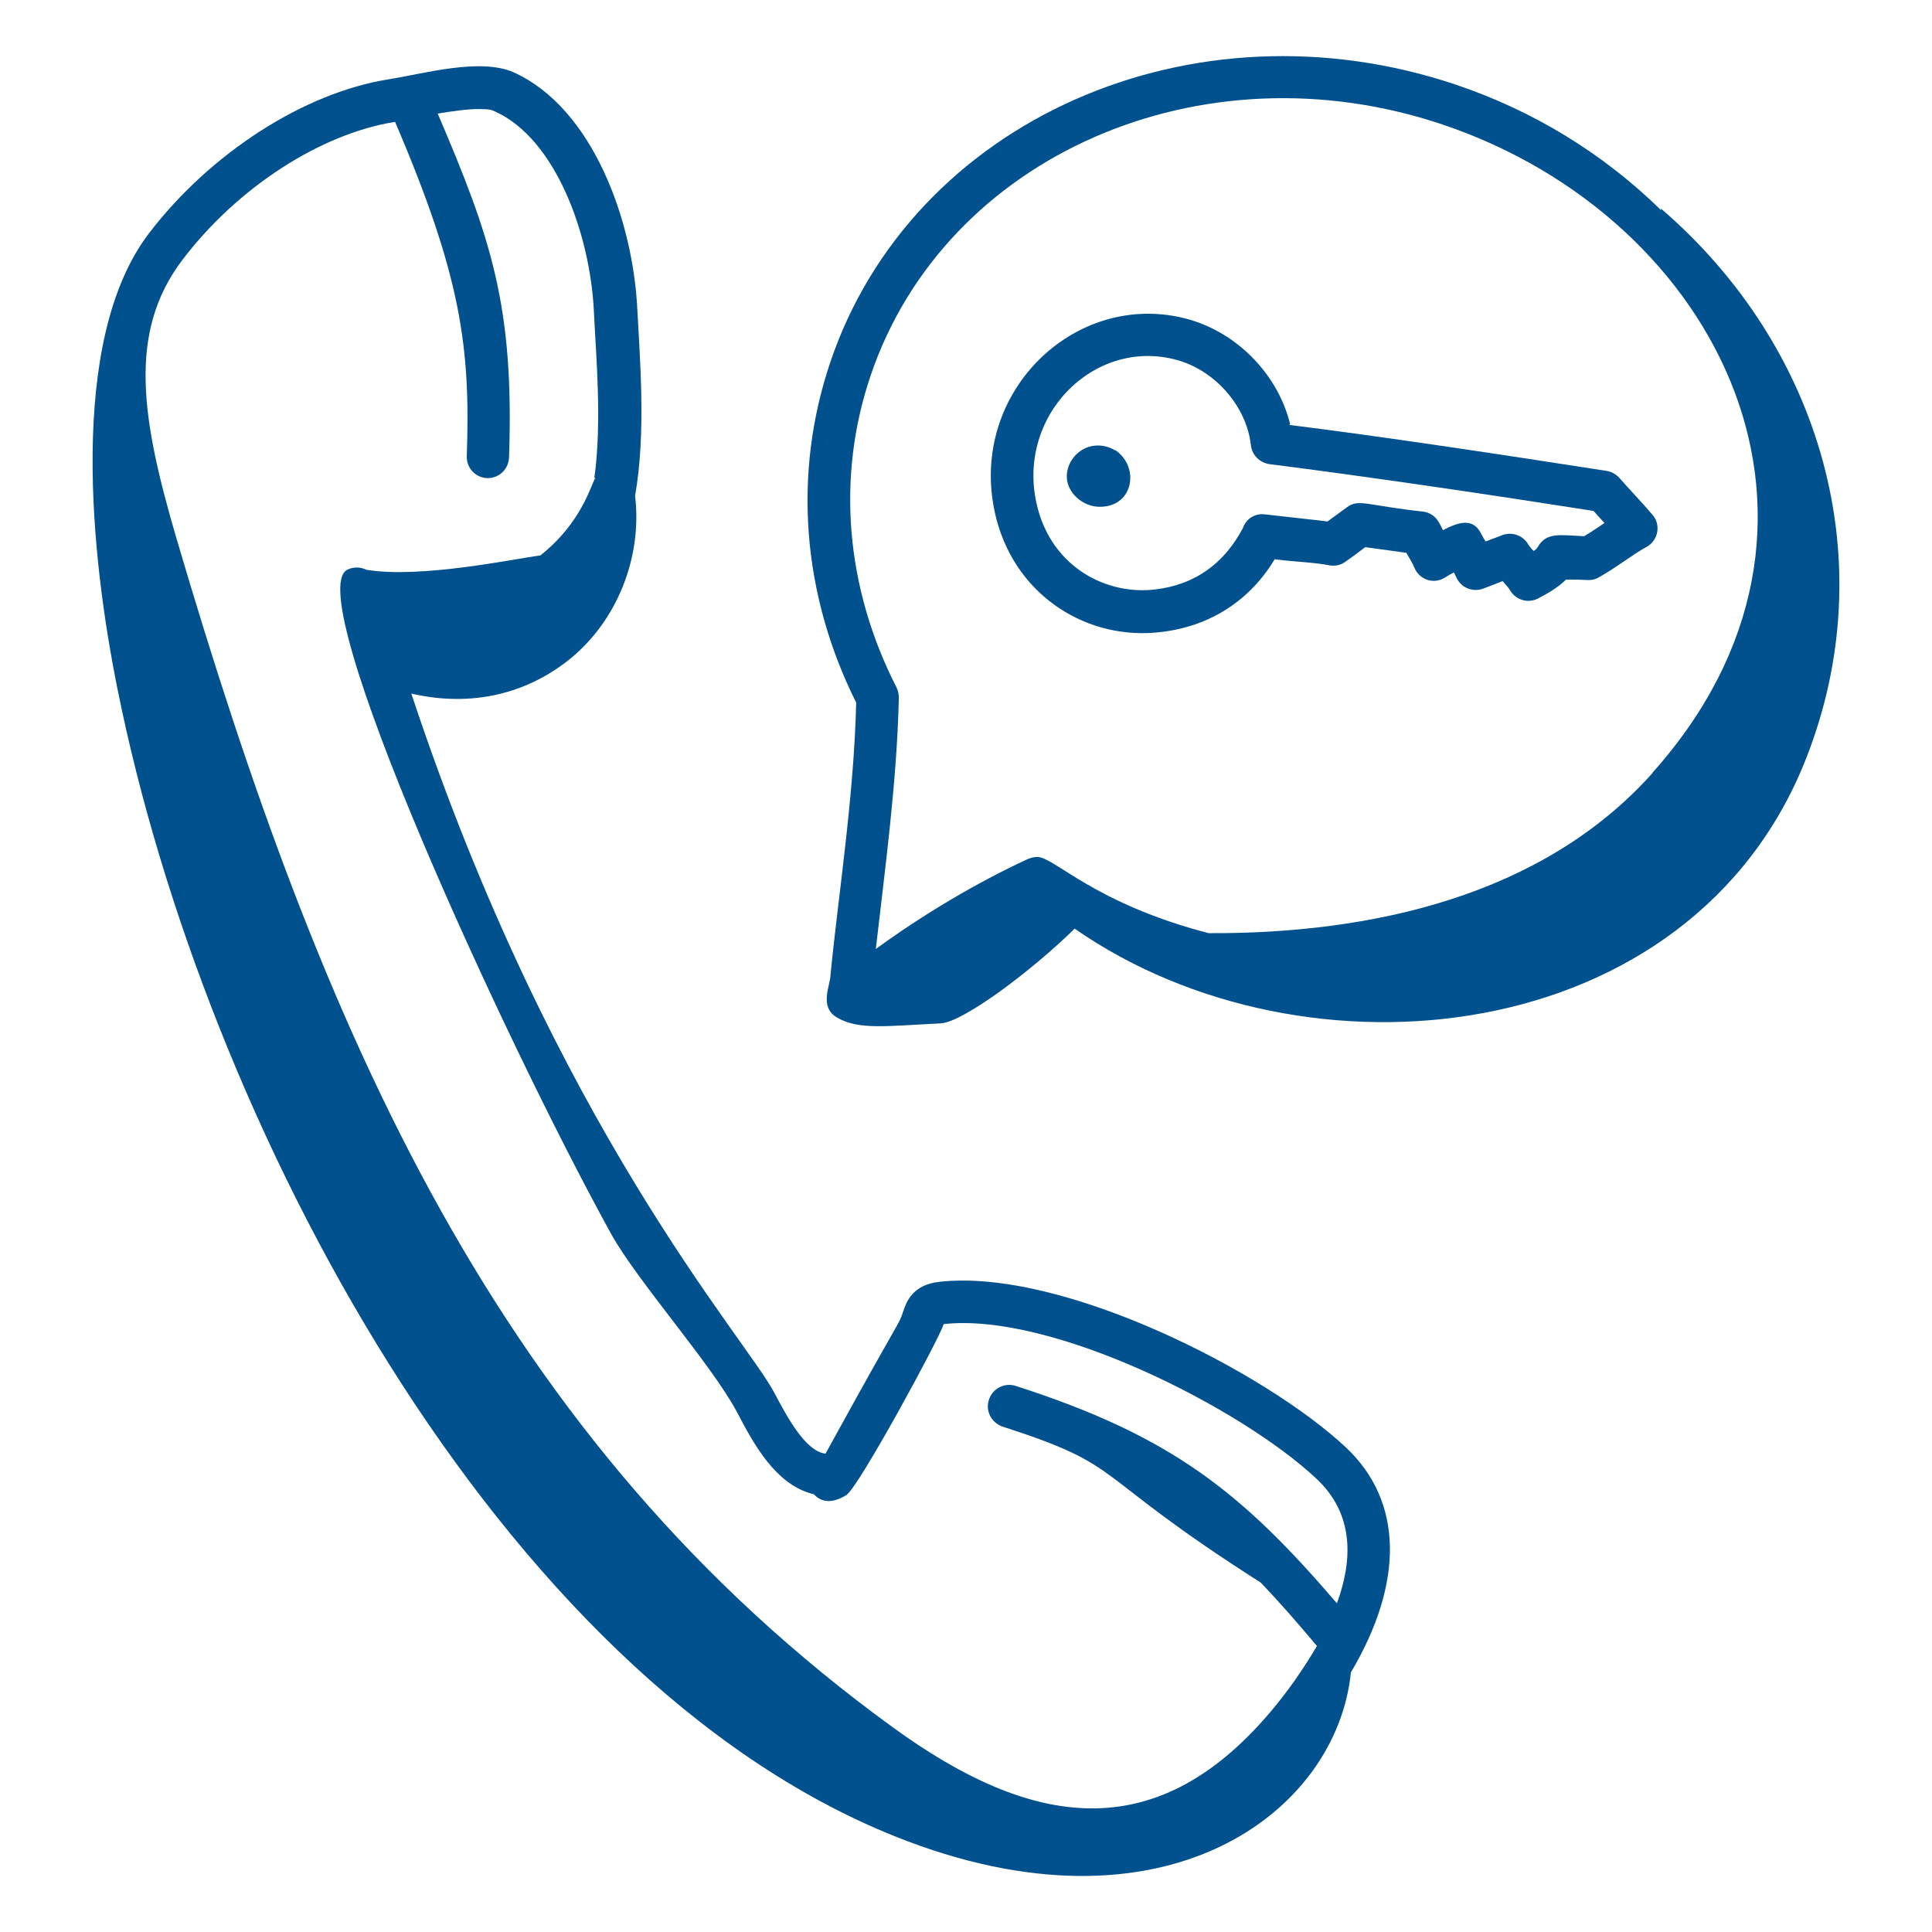
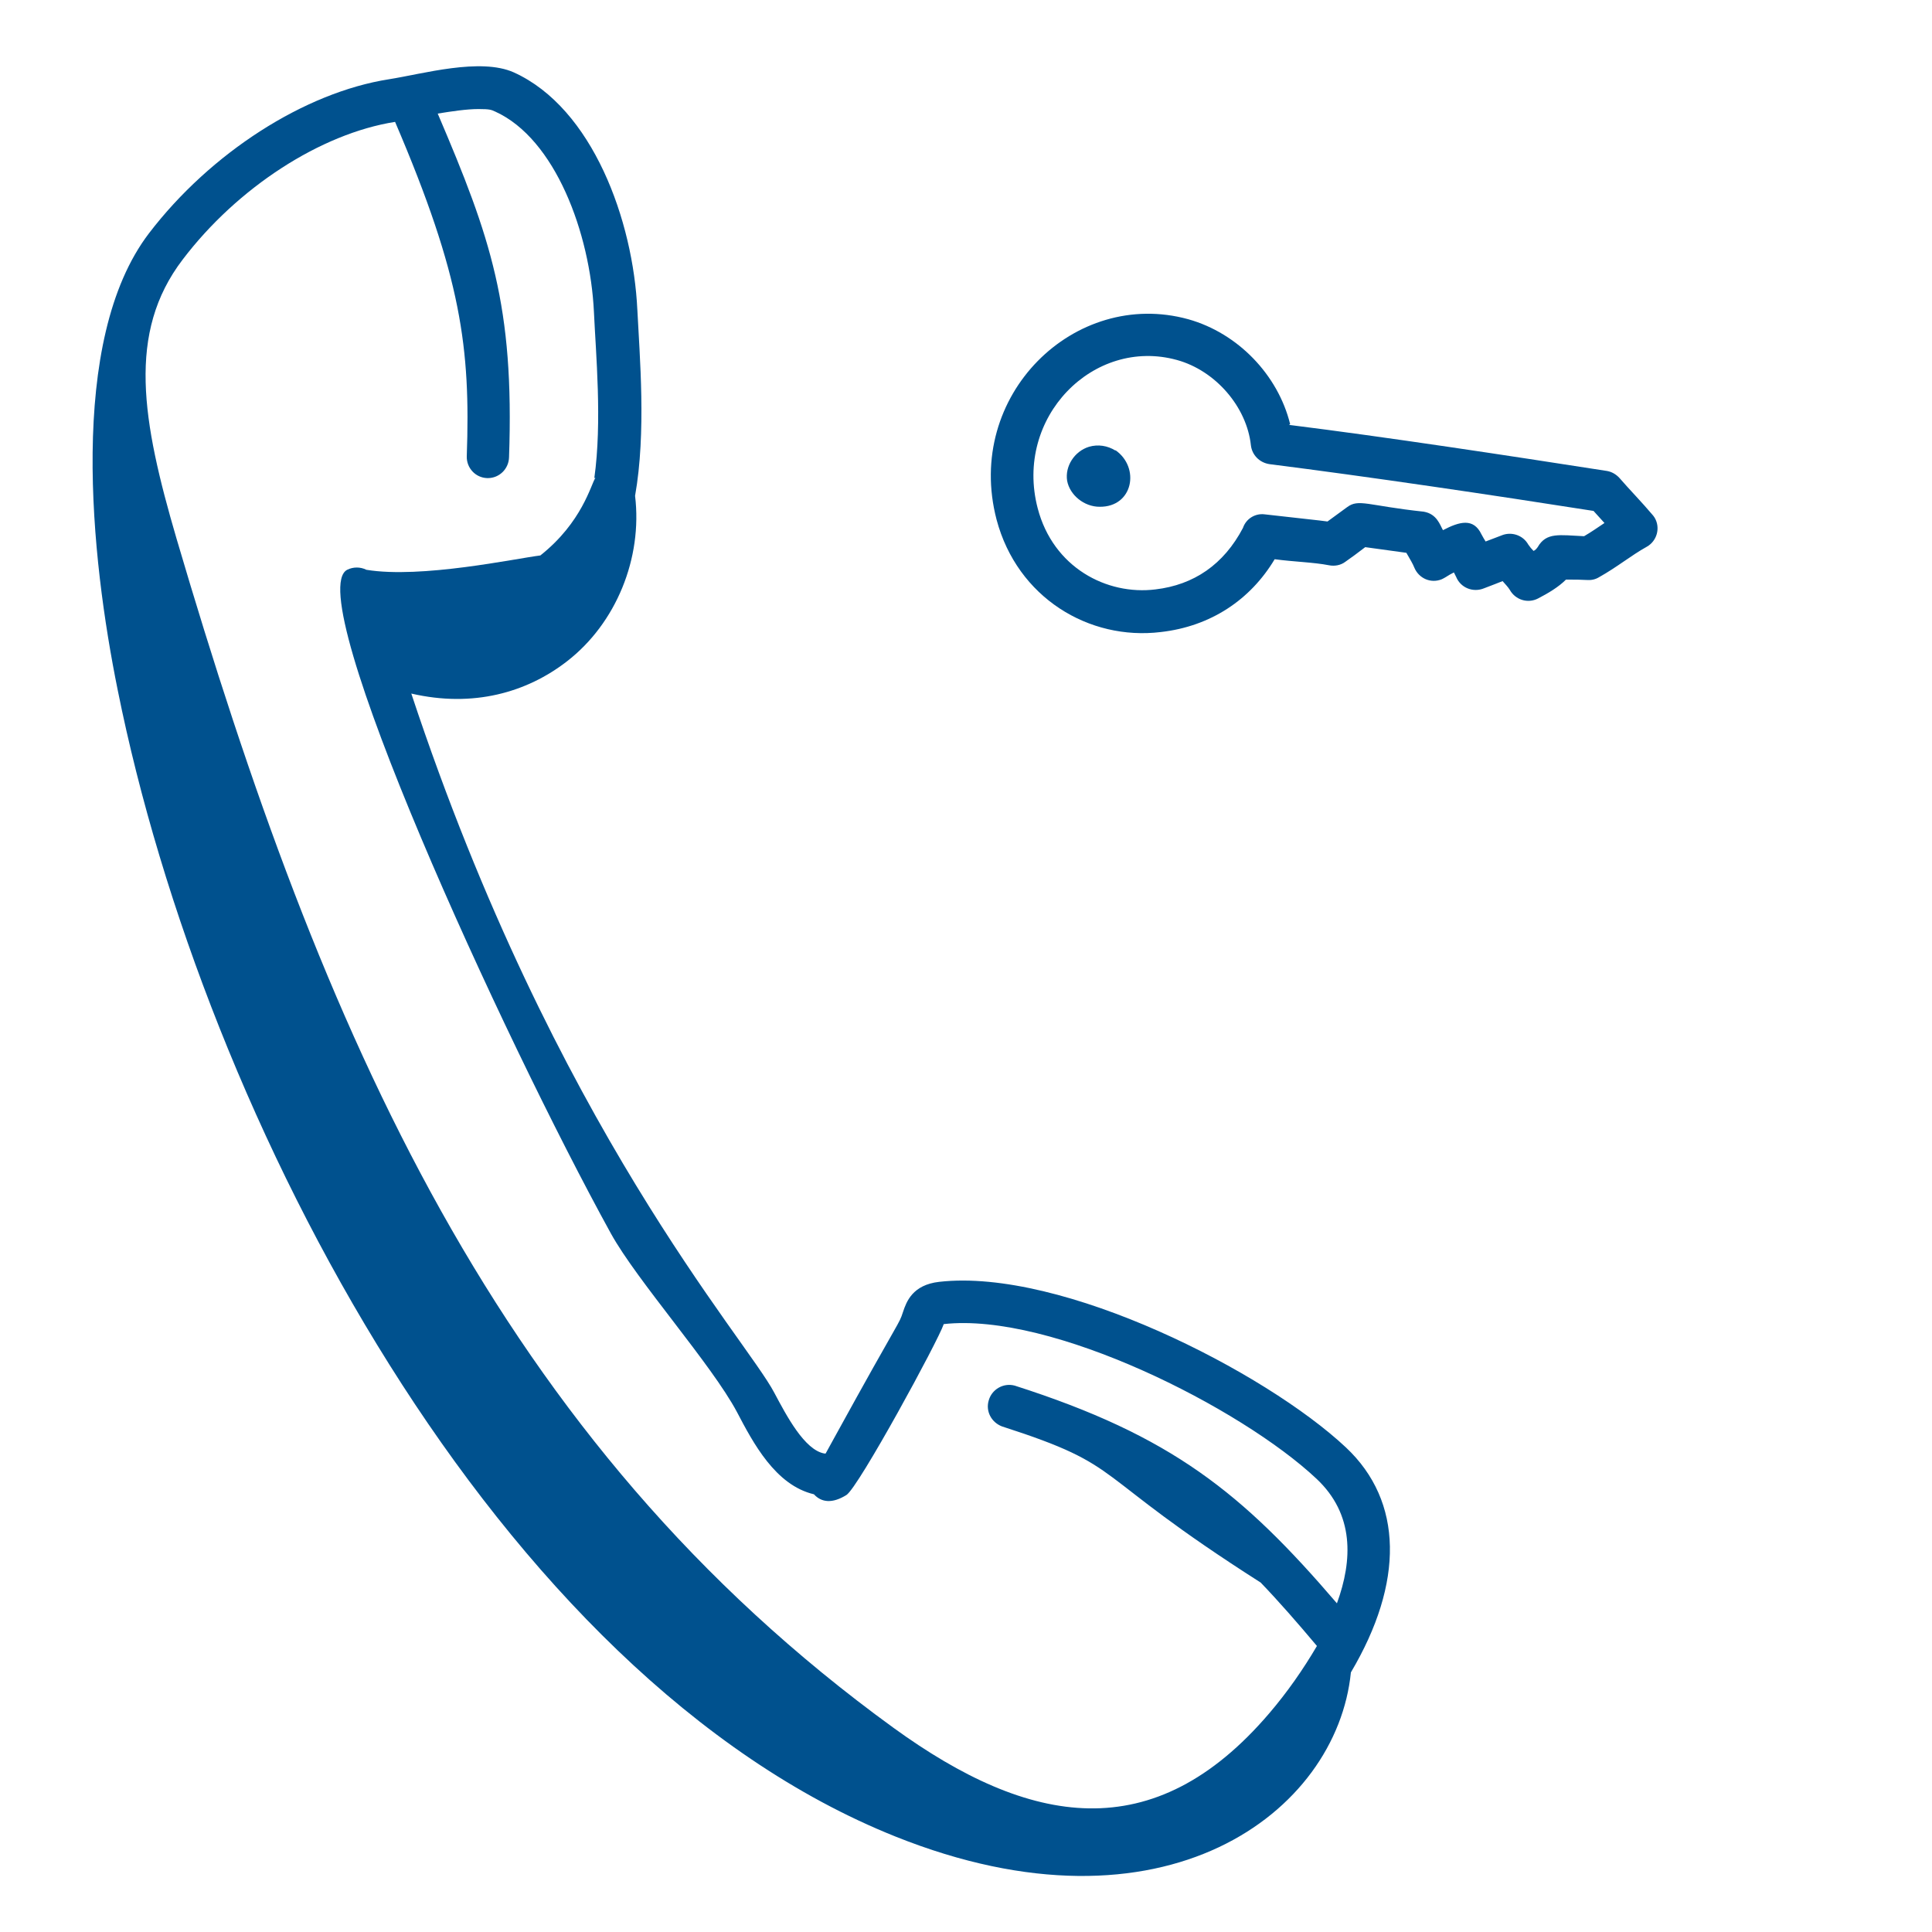
<svg xmlns="http://www.w3.org/2000/svg" id="Calque_1" version="1.1" viewBox="0 0 512 512">
  <defs>
    <style> .st0 { fill: #00518e; } </style>
  </defs>
  <path class="st0" d="M168.9,82.1c-1.1-23.6-11.8-53.4-32.7-62.9-8.9-4-24.2.4-33.1,1.8-22.4,3.5-47.3,19.5-63.6,40.8-21.7,28.4-15.4,86.1-8.3,121.1,22.9,113.9,100.4,261.5,206.1,303.8,71.2,28.5,117-6.4,120.7-43.5,14.1-23.8,13.9-45.3-1.3-59.6-21.3-20-75.2-47.6-107.8-43.9-7.1.8-8.7,5.3-9.6,8-1.2,3.6,0,.2-18.3,33.5-1,1.8-1.7,3.1-2.2,4h-.3c-5.3-.9-10.1-10.1-13.3-16.1-7.6-14.5-58.2-70.6-96.2-185.3,16.4,3.8,30.6-.3,41.2-8.5,13.1-10.1,20.1-27.4,18.1-43.9,3-16.8,1.2-37.1.6-49.4h0ZM157.8,126.6c-1.2,1.8-3.5,11.8-14.6,20.6-6.5.8-31.6,6.2-46.1,3.8-1.6-.8-3.5-.8-5.1,0-12.4,6.6,41.1,123.6,69.9,175.9,6.9,12.5,26.7,34.7,33.4,47.3,4.3,8.2,10.2,19.4,20.4,21.8,2,2.2,4.9,2.5,8.6.2,3.2-2,24.4-41,25.8-45.3,0,0,0,0,0,0,28.6-3.2,78.8,22.2,98.8,41,10,9.4,9.6,21.5,5.4,33-25.1-29.3-43.8-44.4-85.4-57.7-3-.8-6.1,1-6.9,4-.8,2.8.7,5.7,3.5,6.8,33.8,10.9,22,11.7,68.6,41.4,4.8,5,9.7,10.6,14.9,16.8-3.7,6.3-7.9,12.3-12.6,17.8-30.7,36-63.6,30-99.6,3.9-105-76.2-151.4-184-190-315.1-9.2-31.4-13.2-54.6,1.6-74,14.5-19.1,36.6-33.4,56.3-36.5,17.6,41.1,20,59.9,19,88.6-.1,3.1,2.3,5.7,5.4,5.8,0,0,0,0,0,0h.2c3,0,5.5-2.4,5.6-5.5,1.4-40.1-4.8-58.1-18.9-91.1,3.7-.6,7.7-1.2,10.8-1.2s3.4.2,4.5.7c15.8,7.2,25.1,32.1,26.1,53.1.5,11,2.2,29.1.1,44h0Z" />
-   <path class="st0" d="M220,96.1c-9.9,29.4-7.5,61.3,6.9,90.1-.6,25.1-4.8,51.5-6.8,72.1,0,2.8-3.2,8.6,1.8,11.4,5.7,3.3,13,2.2,27.4,1.5,6-.3,24.3-14.1,35.5-25.1,61,42.5,163.4,32.1,193.8-45,20.7-52.5,4-109.3-38.4-145.8v.4c-15.3-15-33.8-26.3-54.2-33.2C316.1-1.1,241.6,31.9,220,96.1h0ZM437.9,204.9c-29.1,32.5-74.3,42.6-117.6,42.4-30.4-7.9-40.9-20.2-45.4-20.2-.8,0-1.6.2-2.4.5-13.5,6.2-28.1,14.9-40.4,23.9,2.4-21,5.6-44.3,6.1-66.6,0-.9-.2-1.9-.6-2.7-13.5-26.4-16-55.7-6.9-82.6,19.7-58.3,87.7-88.1,151.6-66.6,73.9,24.9,113.9,106.7,55.6,171.8h0Z" />
  <path class="st0" d="M341.9,112.4c-3.2-13-13.8-24.1-27-27.8-30.1-8.3-59.4,20.2-50.8,53.1,5.5,20.7,24.5,32.1,43.5,29.8,13.3-1.5,23.8-8.6,30.2-19.3,5.2.7,10.3.8,14.4,1.6,1.5.3,3.1,0,4.3-.9,1.6-1.1,3.2-2.3,5.3-3.9l10.9,1.5c1.1,1.9,1.7,2.9,2.1,3.9,1.2,2.9,4.4,4.3,7.3,3.1.4-.2.8-.4,1.1-.6.6-.4,1.3-.8,2.1-1.2.2.4.4.8.6,1.2,1.2,2.9,4.5,4.2,7.4,3,0,0,0,0,0,0,1.3-.5,4.2-1.6,4.9-1.9.7.8,1.4,1.5,1.9,2.3,1.5,2.7,4.8,3.7,7.5,2.3,2.7-1.4,5.4-3,7.4-5,2.9,0,3.5,0,5.4.1,1.2.1,2.3-.1,3.3-.7,5-2.8,8.4-5.7,12.7-8.1,2.7-1.5,3.7-5,2.1-7.7-.2-.3-.4-.6-.6-.8-2.6-3.1-6.2-6.8-8.7-9.7-.9-1-2.1-1.7-3.4-1.9-25.7-4-58.5-9-84.2-12.2h0ZM425.2,138.6c-1.8,1.2-3.5,2.4-5.4,3.5-6.6-.3-10-1.1-12.3,2.9-.3.4-.6.8-1.1,1-.5-.5-1-1.1-1.4-1.7-1.4-2.5-4.5-3.5-7.1-2.4-1.2.5-2.7,1-4.2,1.6h0c-.4-.6-.7-1.2-1.1-1.9-2.1-4.4-5.8-3.4-10.2-1.1-.8-1.4-1.6-4.3-5.1-4.9-14.9-1.6-17.2-3.5-20.3-1.2l-5.2,3.8c-.8-.1.5,0-16.7-1.9-2.5-.3-4.9,1.2-5.7,3.6-5.1,9.7-13,15.1-23.2,16.3-12.9,1.6-27.1-5.8-31.2-21.5-6.3-24.1,14.8-45.4,36.9-39.3,10.2,2.8,18.5,12.4,19.6,22.6.3,2.6,2.3,4.6,4.9,5,26.1,3.3,59.2,8.2,85.9,12.4,1.8,2,2.2,2.4,2.9,3.2h0Z" />
  <path class="st0" d="M295.6,119.4c-2.1-1.3-4.6-1.7-7-1-3.9,1.2-6.4,5.2-5.8,9,.7,3.8,4.5,6.9,8.6,6.9,8.9.1,10.8-10.4,4.2-15Z" />
</svg>